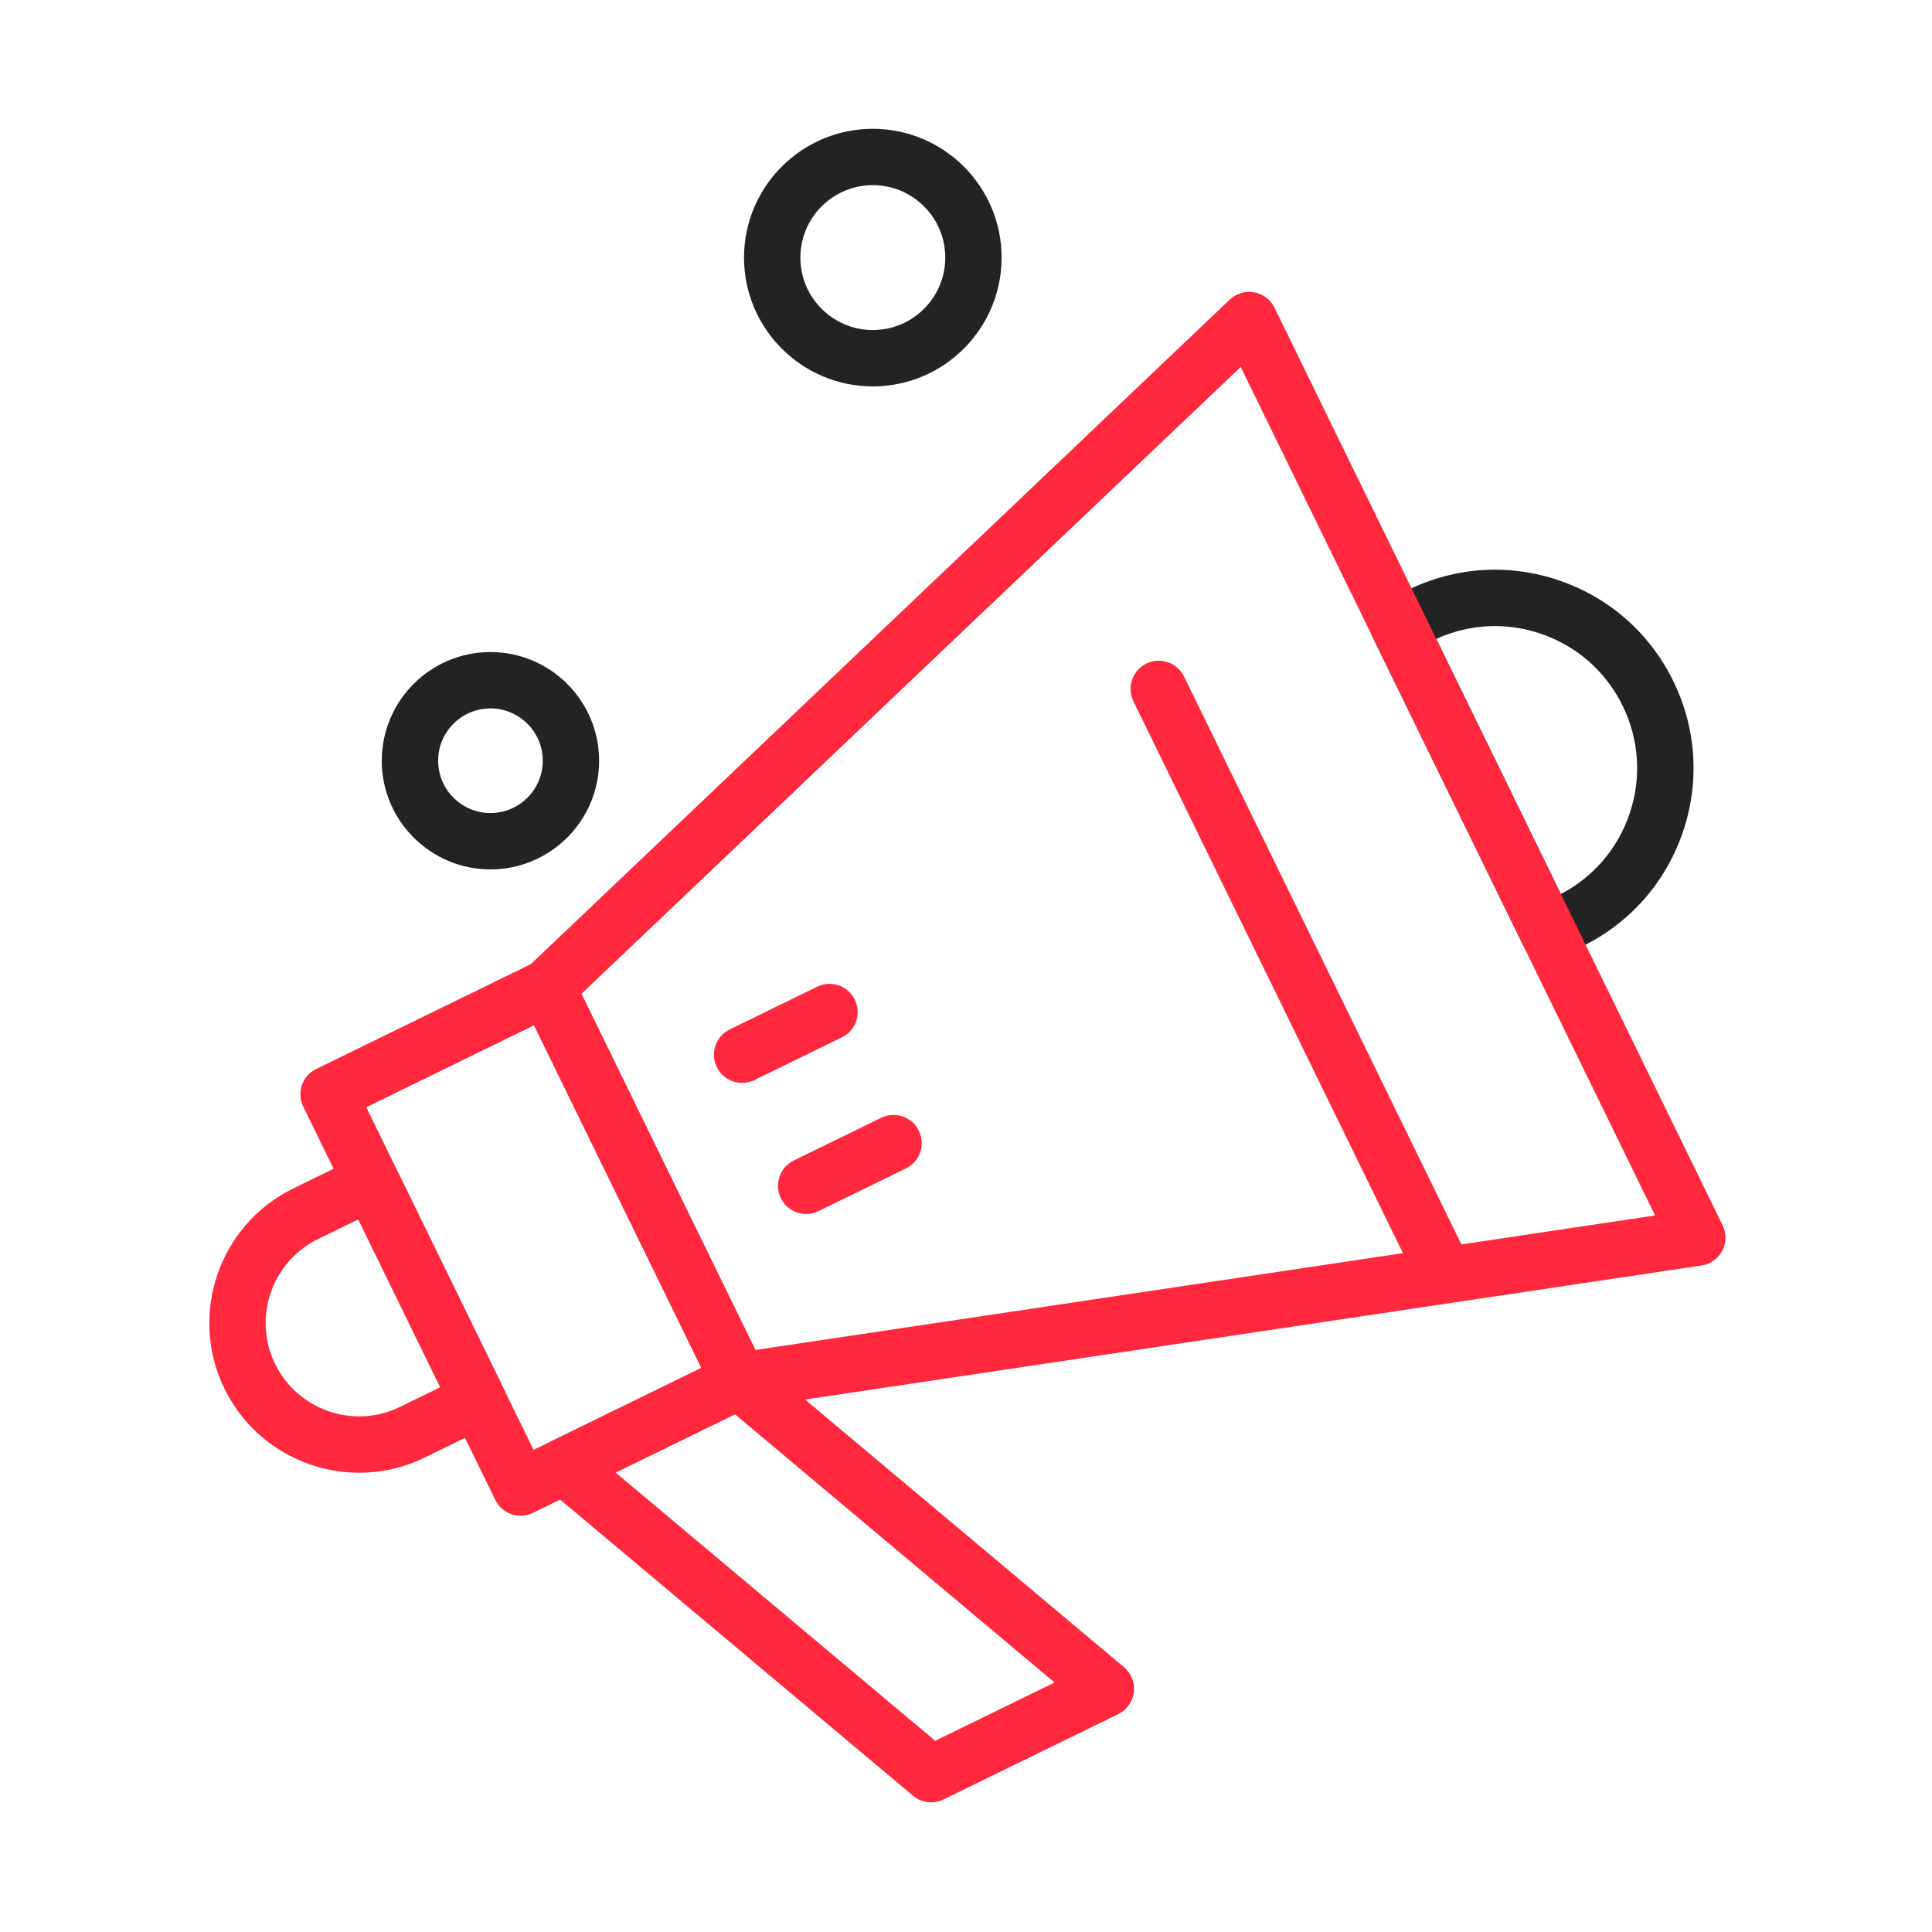
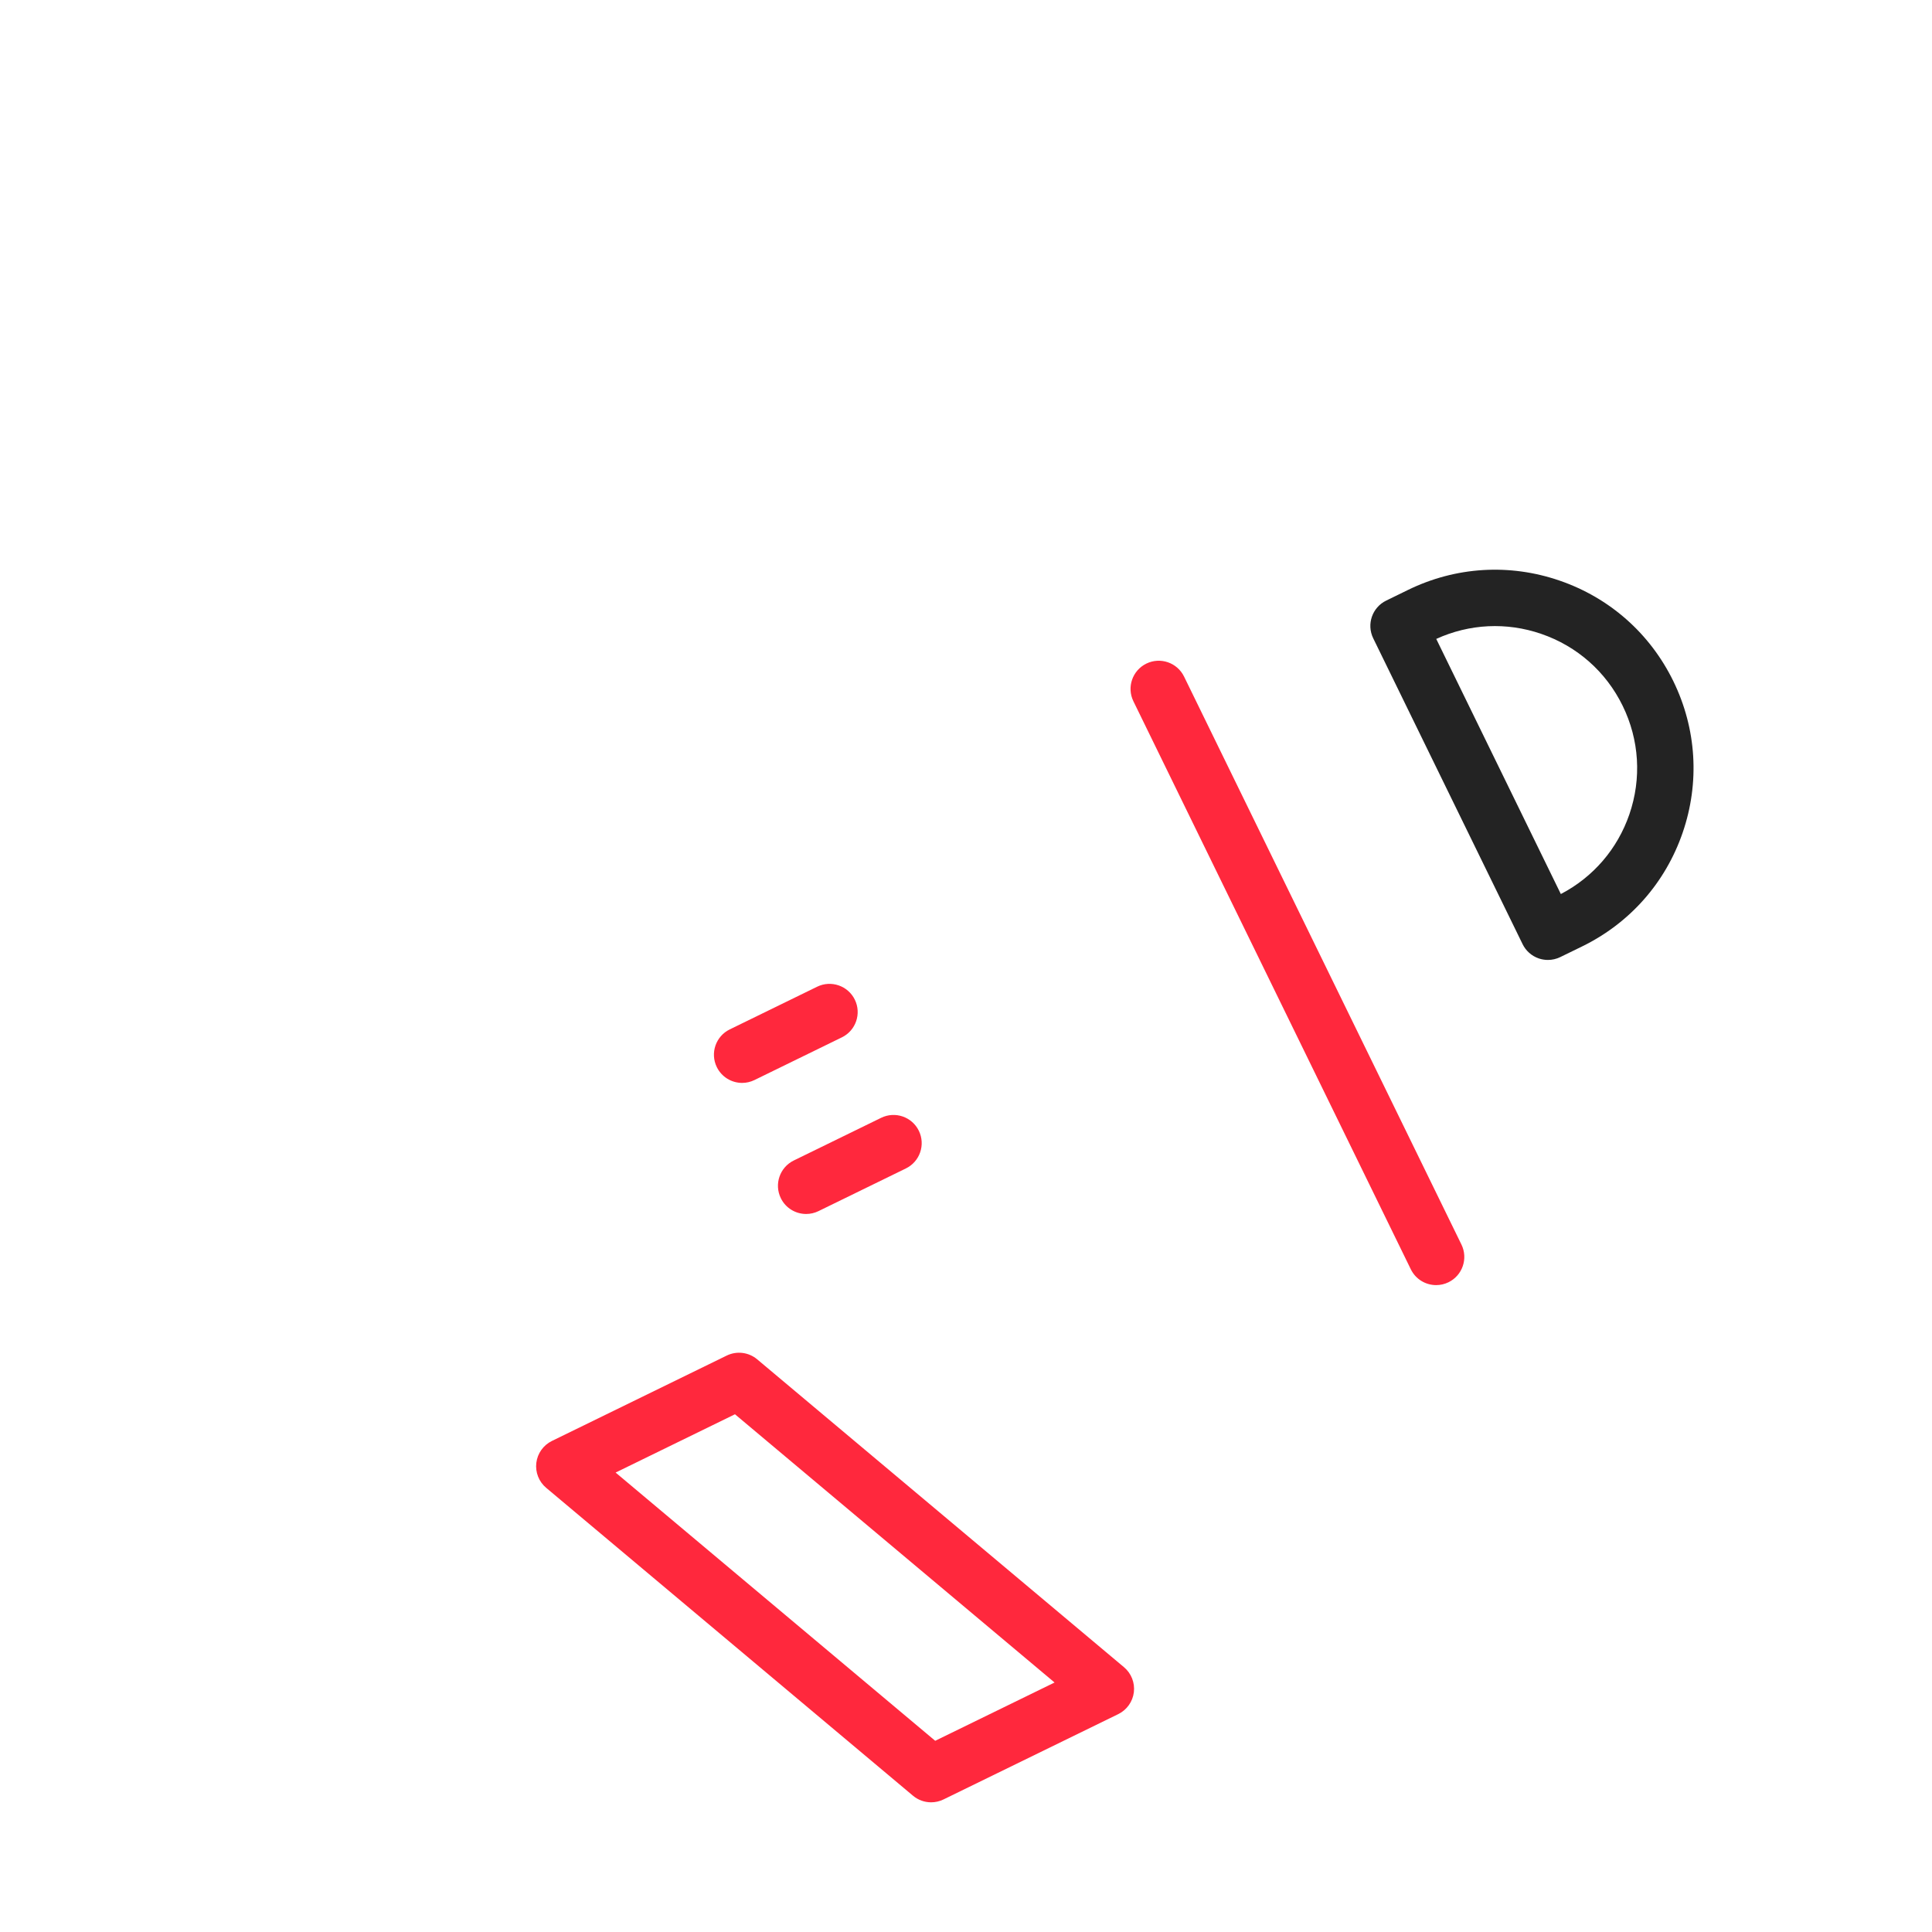
<svg xmlns="http://www.w3.org/2000/svg" width="88" height="88" viewBox="0 0 88 88" fill="none">
  <path d="M70.505 43.724C70.364 43.724 70.223 43.701 70.088 43.655C69.766 43.544 69.501 43.31 69.352 43.004L62.548 29.073C62.237 28.436 62.501 27.668 63.138 27.357L64.133 26.871C66.302 25.811 68.753 25.66 71.035 26.445C73.318 27.229 75.158 28.856 76.217 31.024C77.276 33.193 77.428 35.644 76.643 37.926C75.859 40.209 74.232 42.049 72.064 43.108L71.068 43.594C70.891 43.681 70.698 43.724 70.505 43.724ZM65.419 29.102L71.094 40.722C72.568 39.953 73.673 38.67 74.216 37.092C74.777 35.458 74.669 33.703 73.911 32.15C73.153 30.598 71.835 29.433 70.201 28.872C68.623 28.329 66.931 28.412 65.419 29.102Z" fill="#232323" />
-   <path d="M23.714 69.039C23.239 69.039 22.782 68.774 22.56 68.318L13.813 50.406C13.502 49.769 13.766 49.001 14.403 48.69L24.354 43.83C24.66 43.681 25.013 43.659 25.335 43.77C25.657 43.881 25.922 44.114 26.071 44.42L34.818 62.333C34.967 62.639 34.989 62.991 34.878 63.313C34.767 63.635 34.533 63.9 34.228 64.049L24.276 68.908C24.095 68.997 23.903 69.039 23.714 69.039ZM16.683 50.433L24.303 66.039L31.948 62.306L24.328 46.7L16.683 50.433Z" fill="#FF283D" />
-   <path d="M16.364 67.08C13.838 67.08 11.406 65.672 10.225 63.253C8.574 59.874 9.981 55.782 13.36 54.131L16.346 52.673C16.983 52.362 17.751 52.627 18.062 53.263L22.922 63.214C23.071 63.52 23.093 63.873 22.982 64.195C22.872 64.517 22.638 64.782 22.332 64.931L19.346 66.389C18.386 66.858 17.367 67.08 16.364 67.08ZM16.319 55.543L14.486 56.438C12.379 57.467 11.502 60.019 12.531 62.126C13.56 64.234 16.112 65.111 18.22 64.082L20.052 63.188L16.319 55.543Z" fill="#FF283D" />
  <path d="M65.415 58.535C64.94 58.535 64.483 58.27 64.261 57.815L51.625 31.942C51.314 31.305 51.578 30.537 52.215 30.226C52.852 29.915 53.62 30.179 53.932 30.816L66.567 56.688C66.878 57.325 66.614 58.094 65.977 58.405C65.796 58.493 65.604 58.535 65.415 58.535Z" fill="#FF283D" />
  <path d="M42.411 82.093C42.115 82.093 41.822 81.991 41.586 81.793L24.878 67.769C24.545 67.49 24.376 67.061 24.429 66.63C24.482 66.199 24.749 65.824 25.14 65.633L33.1 61.745C33.556 61.523 34.1 61.589 34.489 61.916L51.197 75.939C51.53 76.219 51.698 76.647 51.646 77.079C51.593 77.51 51.325 77.885 50.935 78.076L42.974 81.963C42.795 82.05 42.603 82.093 42.411 82.093ZM28.04 67.073L42.597 79.291L48.034 76.636L33.477 64.418L28.04 67.073Z" fill="#FF283D" />
  <path d="M33.803 49.325C33.328 49.325 32.872 49.06 32.649 48.604C32.338 47.967 32.602 47.199 33.239 46.888L37.219 44.944C37.856 44.633 38.625 44.897 38.936 45.534C39.247 46.171 38.983 46.939 38.346 47.25L34.366 49.194C34.184 49.283 33.992 49.325 33.803 49.325Z" fill="#FF283D" />
  <path d="M36.719 55.295C36.244 55.295 35.787 55.031 35.565 54.575C35.254 53.938 35.518 53.17 36.155 52.859L40.135 50.915C40.772 50.604 41.541 50.868 41.852 51.505C42.163 52.142 41.899 52.91 41.262 53.221L37.281 55.165C37.1 55.253 36.908 55.295 36.719 55.295Z" fill="#FF283D" />
-   <path d="M22.339 39.6C19.609 39.6 17.389 37.38 17.389 34.65C17.389 31.921 19.609 29.7 22.339 29.7C25.068 29.7 27.289 31.921 27.289 34.65C27.289 37.38 25.068 39.6 22.339 39.6ZM22.339 32.267C21.025 32.267 19.956 33.336 19.956 34.65C19.956 35.964 21.025 37.033 22.339 37.033C23.653 37.033 24.722 35.964 24.722 34.65C24.722 33.336 23.653 32.267 22.339 32.267Z" fill="#232323" />
-   <path d="M39.756 17.6C36.521 17.6 33.889 14.968 33.889 11.733C33.889 8.498 36.521 5.867 39.756 5.867C42.99 5.867 45.622 8.498 45.622 11.733C45.622 14.968 42.99 17.6 39.756 17.6ZM39.756 8.433C37.936 8.433 36.456 9.914 36.456 11.733C36.456 13.553 37.936 15.033 39.756 15.033C41.575 15.033 43.056 13.553 43.056 11.733C43.056 9.914 41.575 8.433 39.756 8.433Z" fill="#232323" />
-   <path d="M33.663 64.182C33.178 64.182 32.728 63.907 32.51 63.462L23.763 45.55C23.517 45.047 23.626 44.442 24.032 44.056L56.013 13.648C56.31 13.367 56.722 13.243 57.125 13.315C57.527 13.388 57.871 13.648 58.051 14.015L78.462 55.809C78.641 56.176 78.635 56.607 78.445 56.969C78.254 57.331 77.903 57.581 77.498 57.641L33.853 64.168C33.789 64.177 33.726 64.182 33.663 64.182ZM26.482 45.269L34.404 61.49L75.387 55.362L56.513 16.715L26.482 45.269Z" fill="#FF283D" />
</svg>